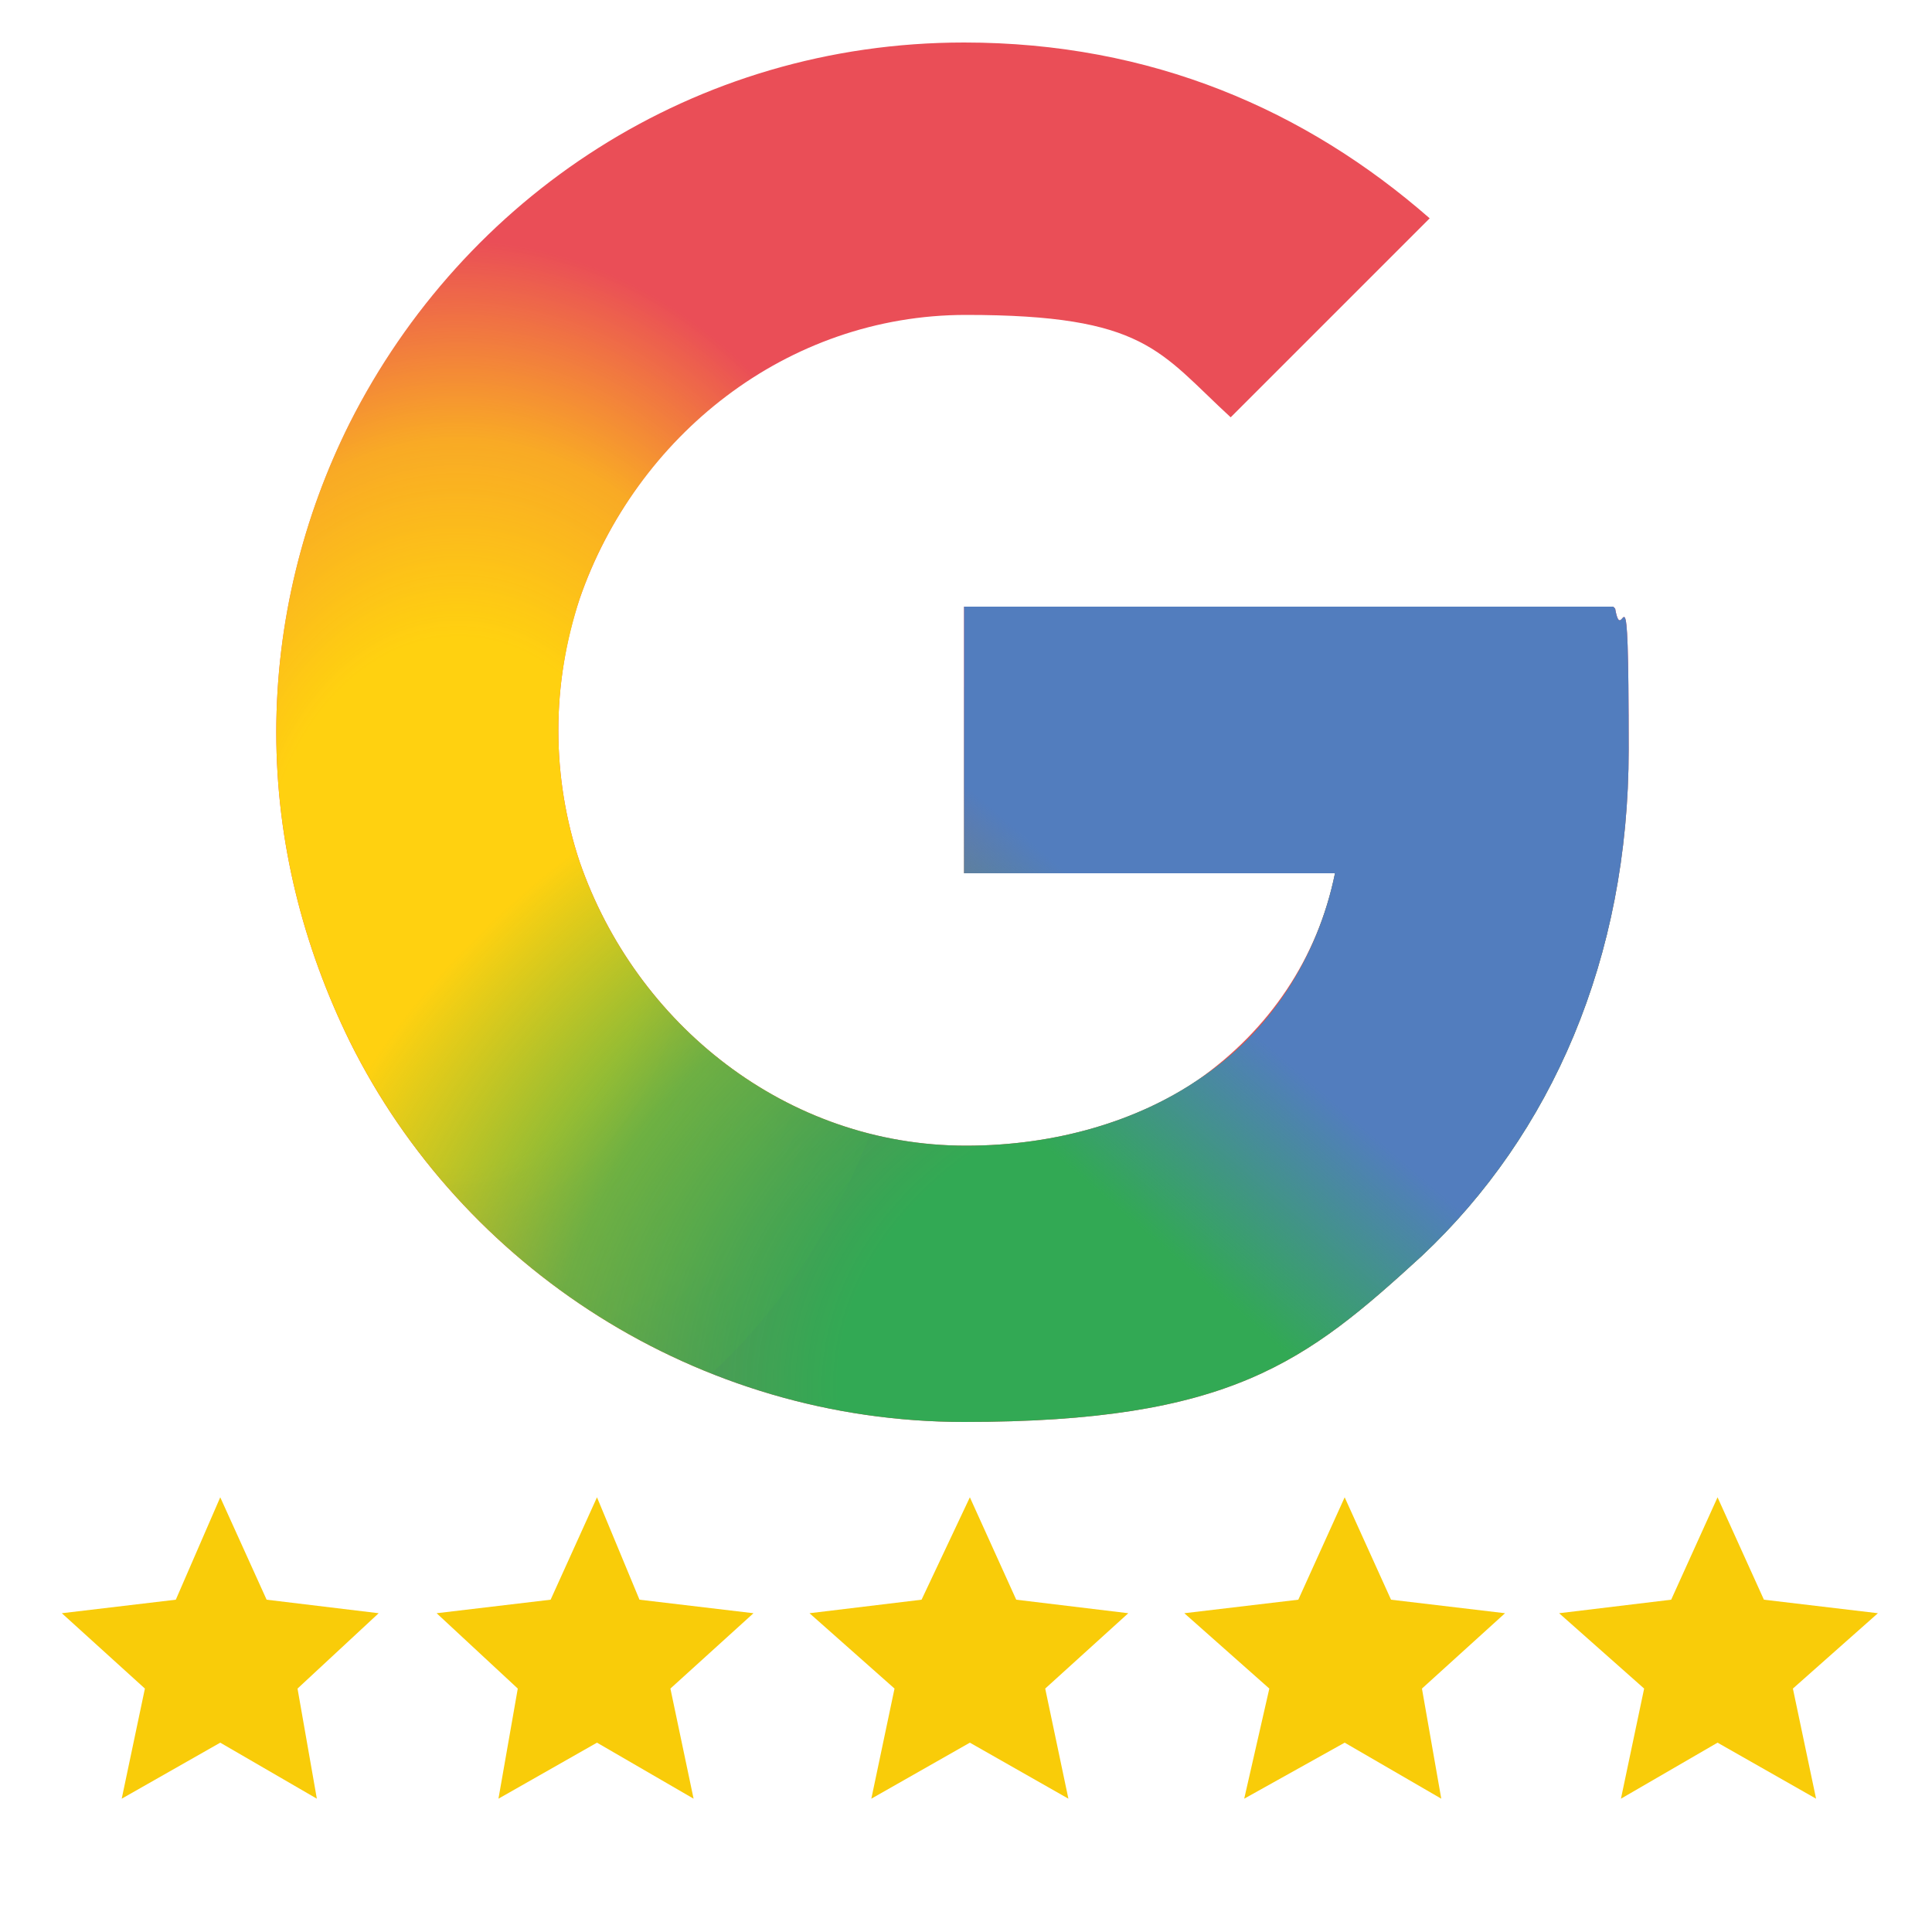
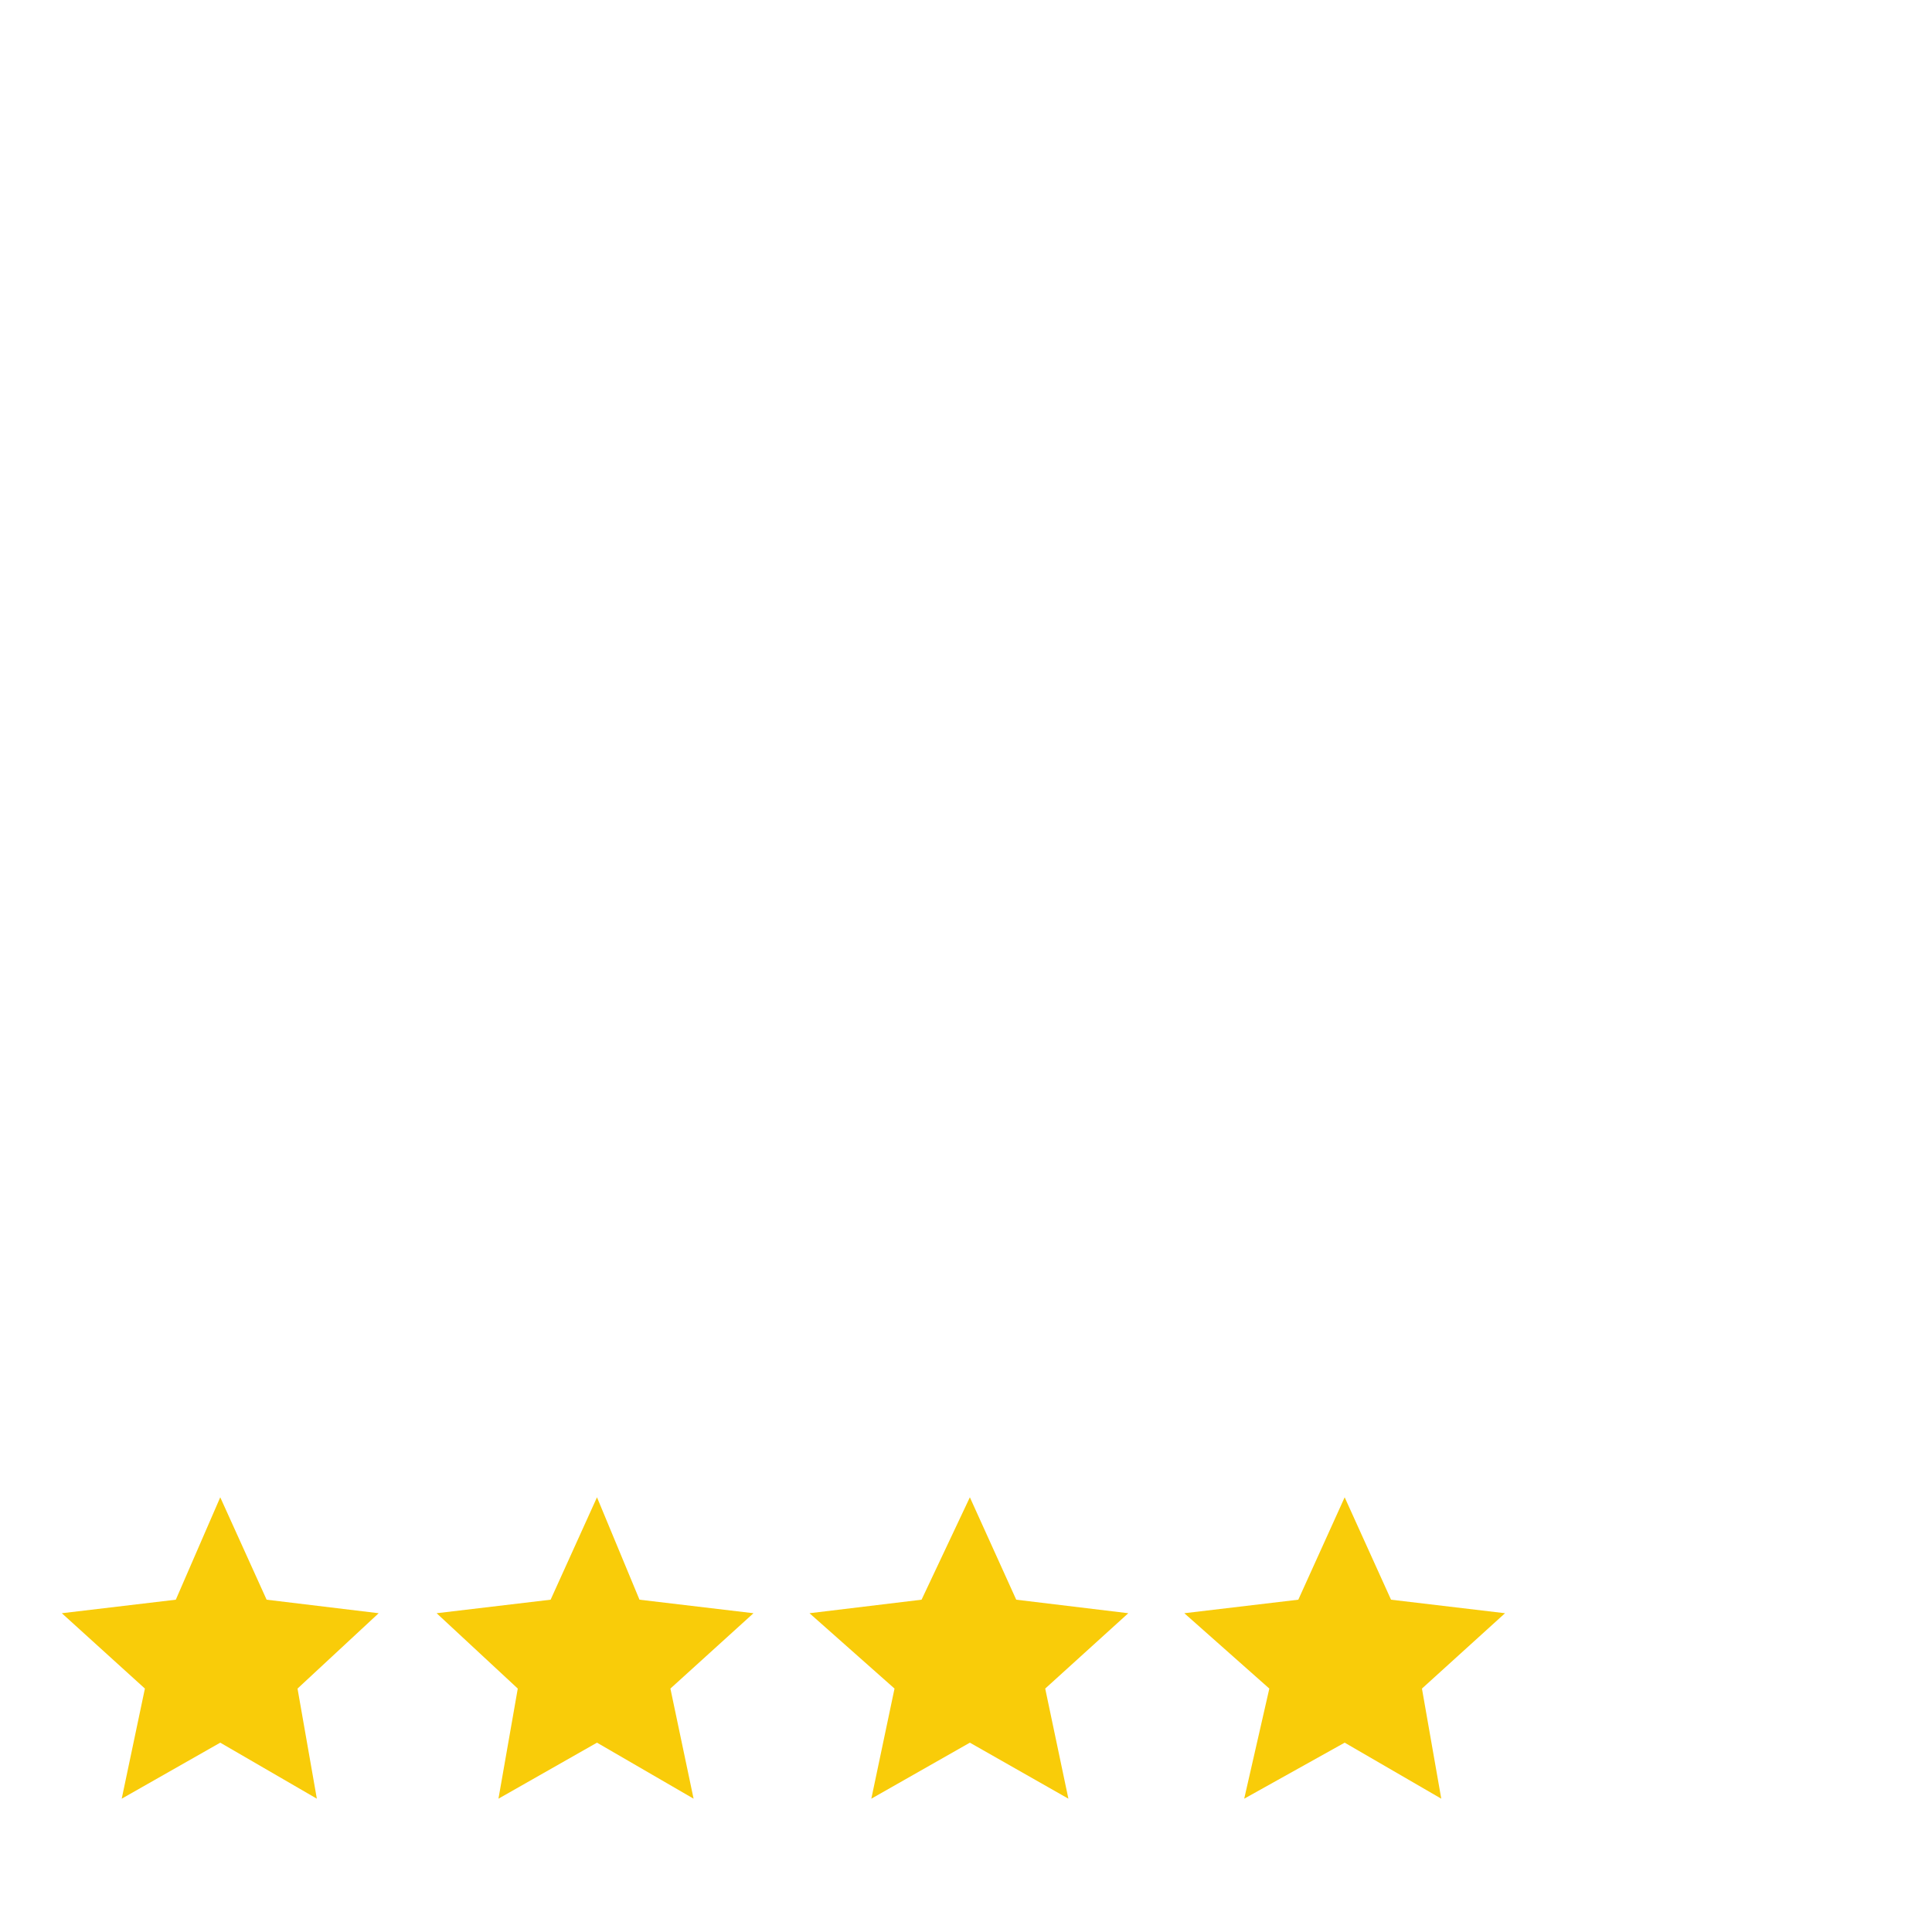
<svg xmlns="http://www.w3.org/2000/svg" id="_Шар_1" data-name="Шар_1" version="1.1" viewBox="0 0 100 100">
  <defs>
    <style>
      .st0 {
        fill: none;
      }

      .st1 {
        fill: #f9cc09;
      }

      .st2 {
        fill: #ea4e57;
      }

      .st3 {
        fill: url(#_Градієнт_без_назви_4);
      }

      .st4 {
        fill: url(#_Градієнт_без_назви_2);
      }

      .st5 {
        fill: url(#_Градієнт_без_назви_3);
      }

      .st6 {
        clip-path: url(#clippath);
      }
    </style>
    <clipPath id="clippath">
-       <path class="st0" d="M83.5,31.4h-33.6v13.8h19.2c-.9,4.4-3.4,8.3-7.1,10.7-3.1,2.1-7.3,3.4-12,3.4-9.3,0-17.1-6.3-20-14.7-.7-2.1-1.1-4.4-1.1-6.8s.4-4.6,1.1-6.8c2.9-8.4,10.7-14.7,20-14.7s10,1.9,13.7,5.3l10.3-10.3c-6.4-5.6-14.4-9.1-24.1-9.1-14,0-25.9,8-31.8,19.7-2.4,4.8-3.8,10.3-3.8,16s1.4,11.1,3.8,16c5.8,11.7,18,19.7,31.8,19.7s17.7-3.1,23.7-8.6c6.7-6.3,10.7-15.4,10.7-26.2s-.3-5-.7-7.3Z" />
-     </clipPath>
+       </clipPath>
    <radialGradient id="_Градієнт_без_назви_4" data-name="Градієнт без назви 4" cx="-87.7" cy="40.6" fx="-87.7" fy="40.6" r="2.6" gradientTransform="translate(883.2 -489.2) scale(9.8 13.2)" gradientUnits="userSpaceOnUse">
      <stop offset=".4" stop-color="#ffd110" />
      <stop offset=".7" stop-color="#ffd110" stop-opacity=".7" />
      <stop offset="1" stop-color="#ffd110" stop-opacity="0" />
    </radialGradient>
    <radialGradient id="_Градієнт_без_назви_2" data-name="Градієнт без назви 2" cx="-83.5" cy="43.5" fx="-83.5" fy="43.5" r="3.1" gradientTransform="translate(1339.6 -627.5) rotate(-7.1) scale(16.2 12.3)" gradientUnits="userSpaceOnUse">
      <stop offset=".4" stop-color="#32a954" />
      <stop offset=".7" stop-color="#32a954" stop-opacity=".7" />
      <stop offset="1" stop-color="#32a954" stop-opacity="0" />
    </radialGradient>
    <linearGradient id="_Градієнт_без_назви_3" data-name="Градієнт без назви 3" x1="-81.8" y1="38.9" x2="-84.8" y2="42.4" gradientTransform="translate(1110.4 -466.2) scale(12.5)" gradientUnits="userSpaceOnUse">
      <stop offset=".7" stop-color="#527dbe" />
      <stop offset=".9" stop-color="#527dbe" stop-opacity="0" />
    </linearGradient>
  </defs>
  <polygon class="st1" points="11.4 77.5 13.8 82.8 19.6 83.5 15.4 87.4 16.4 93.1 11.4 90.2 6.3 93.1 7.5 87.4 3.2 83.5 9.1 82.8 11.4 77.5" />
  <polygon class="st1" points="30.9 77.5 33.1 82.8 39 83.5 34.7 87.4 35.9 93.1 30.9 90.2 25.8 93.1 26.8 87.4 22.6 83.5 28.5 82.8 30.9 77.5" />
  <polygon class="st1" points="50.2 77.5 52.6 82.8 58.4 83.5 54.1 87.4 55.3 93.1 50.2 90.2 45.1 93.1 46.3 87.4 41.9 83.5 47.7 82.8 50.2 77.5" />
  <polygon class="st1" points="69.6 77.5 72 82.8 77.9 83.5 73.6 87.4 74.6 93.1 69.6 90.2 64.4 93.1 65.7 87.4 61.3 83.5 67.2 82.8 69.6 77.5" />
-   <polygon class="st1" points="88.9 77.5 91.3 82.8 97.2 83.5 92.8 87.4 94 93.1 88.9 90.2 83.9 93.1 85.1 87.4 80.7 83.5 86.5 82.8 88.9 77.5" />
  <g id="g1">
    <g id="g800">
-       <path id="path505" class="st2" d="M83.5,31.4h-33.6v13.8h19.2c-.9,4.4-3.4,8.1-7.1,10.7-3.1,2.1-7.3,3.4-12,3.4-9.3,0-17.1-6.3-20-14.7h0c-.7-2.1-1.1-4.4-1.1-6.8s.4-4.7,1.1-6.8c2.9-8.4,10.7-14.7,20-14.7s10,1.9,13.7,5.3l10.3-10.3c-6.4-5.6-14.4-9.1-24.1-9.1-14,0-25.9,8-31.8,19.7-2.4,4.8-3.8,10.3-3.8,16s1.4,11.1,3.8,16h0c5.8,11.7,18,19.7,31.8,19.7s17.7-3.1,23.7-8.6c6.7-6.3,10.7-15.4,10.7-26.2s-.3-5-.7-7.3h0Z" />
      <g class="st6">
        <g id="g513">
          <path id="ellipse507" class="st3" d="M47.9,43c0,18.7-11.3,33.9-25.1,33.9S-2.3,61.6-2.3,43,9,9,22.8,9s25.1,15.3,25.1,33.9Z" />
          <path id="ellipse509" class="st4" d="M112,66.5c2.7,21.2-18,41.3-45.9,44.8-27.9,3.4-52.9-10.8-55.5-32.1-2.7-21.2,18-41.3,45.9-44.8,27.9-3.4,52.9,10.8,55.5,32.1Z" />
          <path id="polygon511" class="st5" d="M48.6,44l2,12.1,23.8,22.2,27.9-51.5-55.3-1s1.6,18.1,1.6,18.1Z" />
        </g>
      </g>
    </g>
  </g>
</svg>